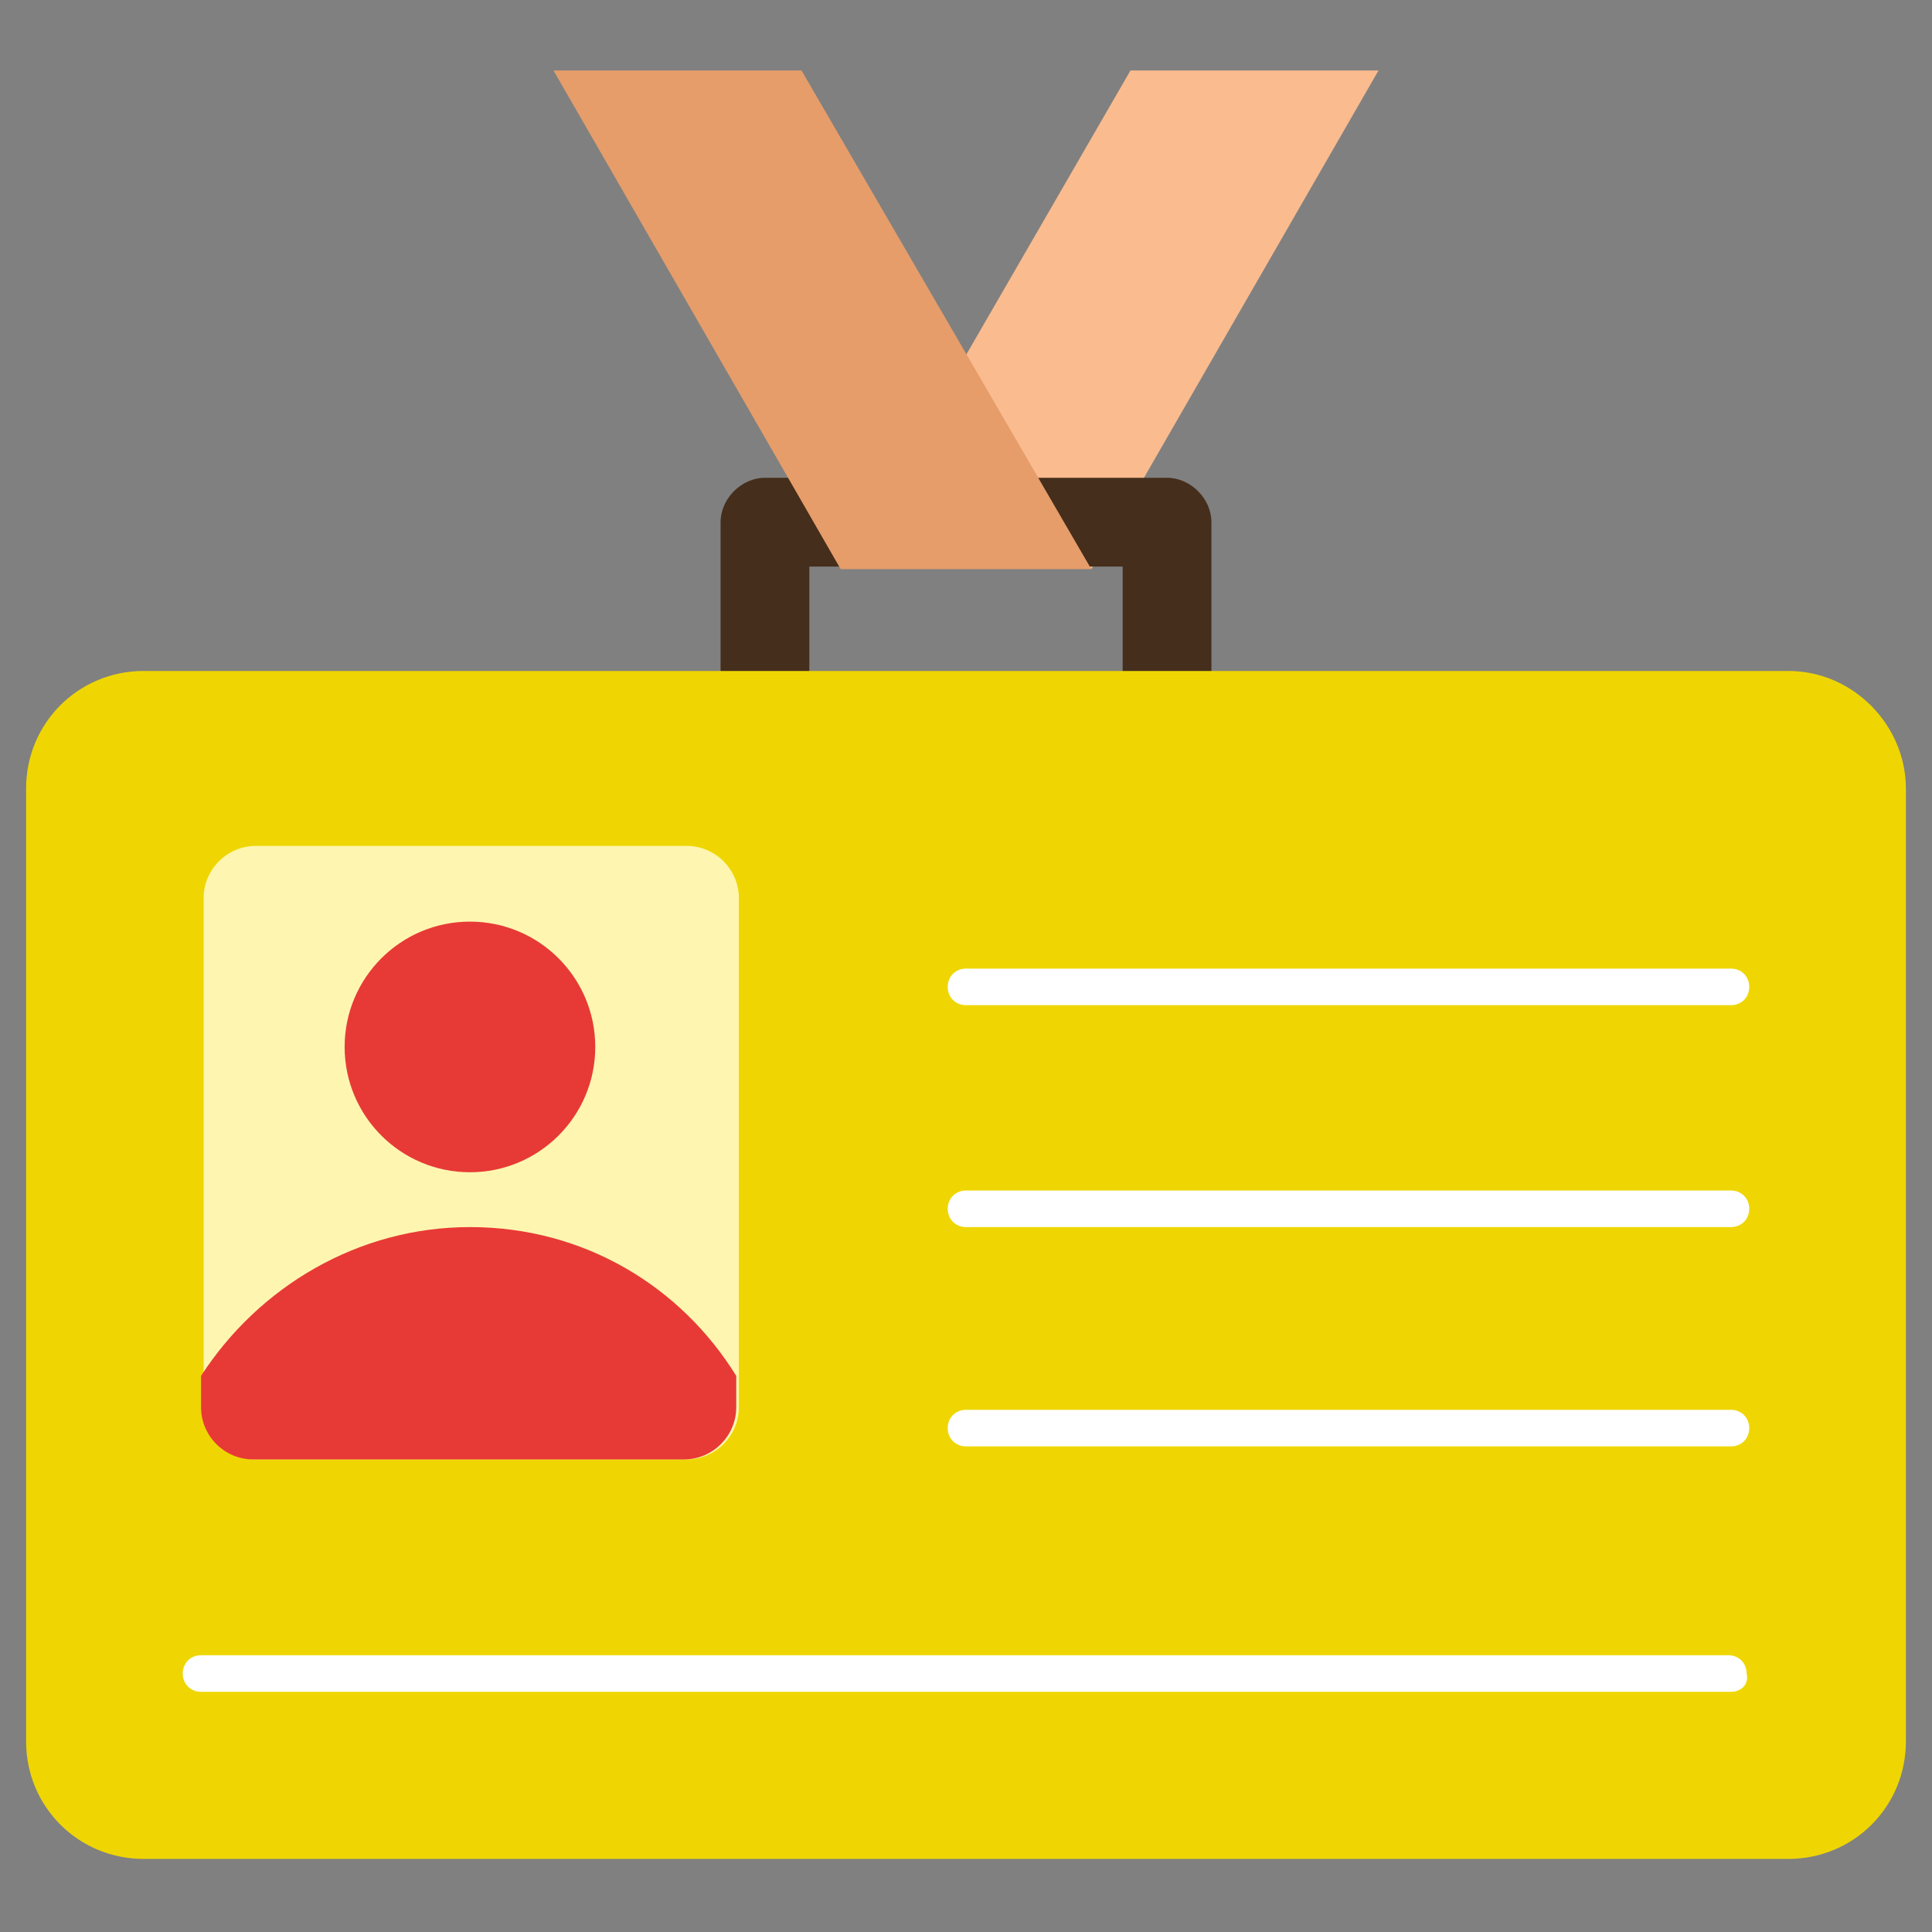
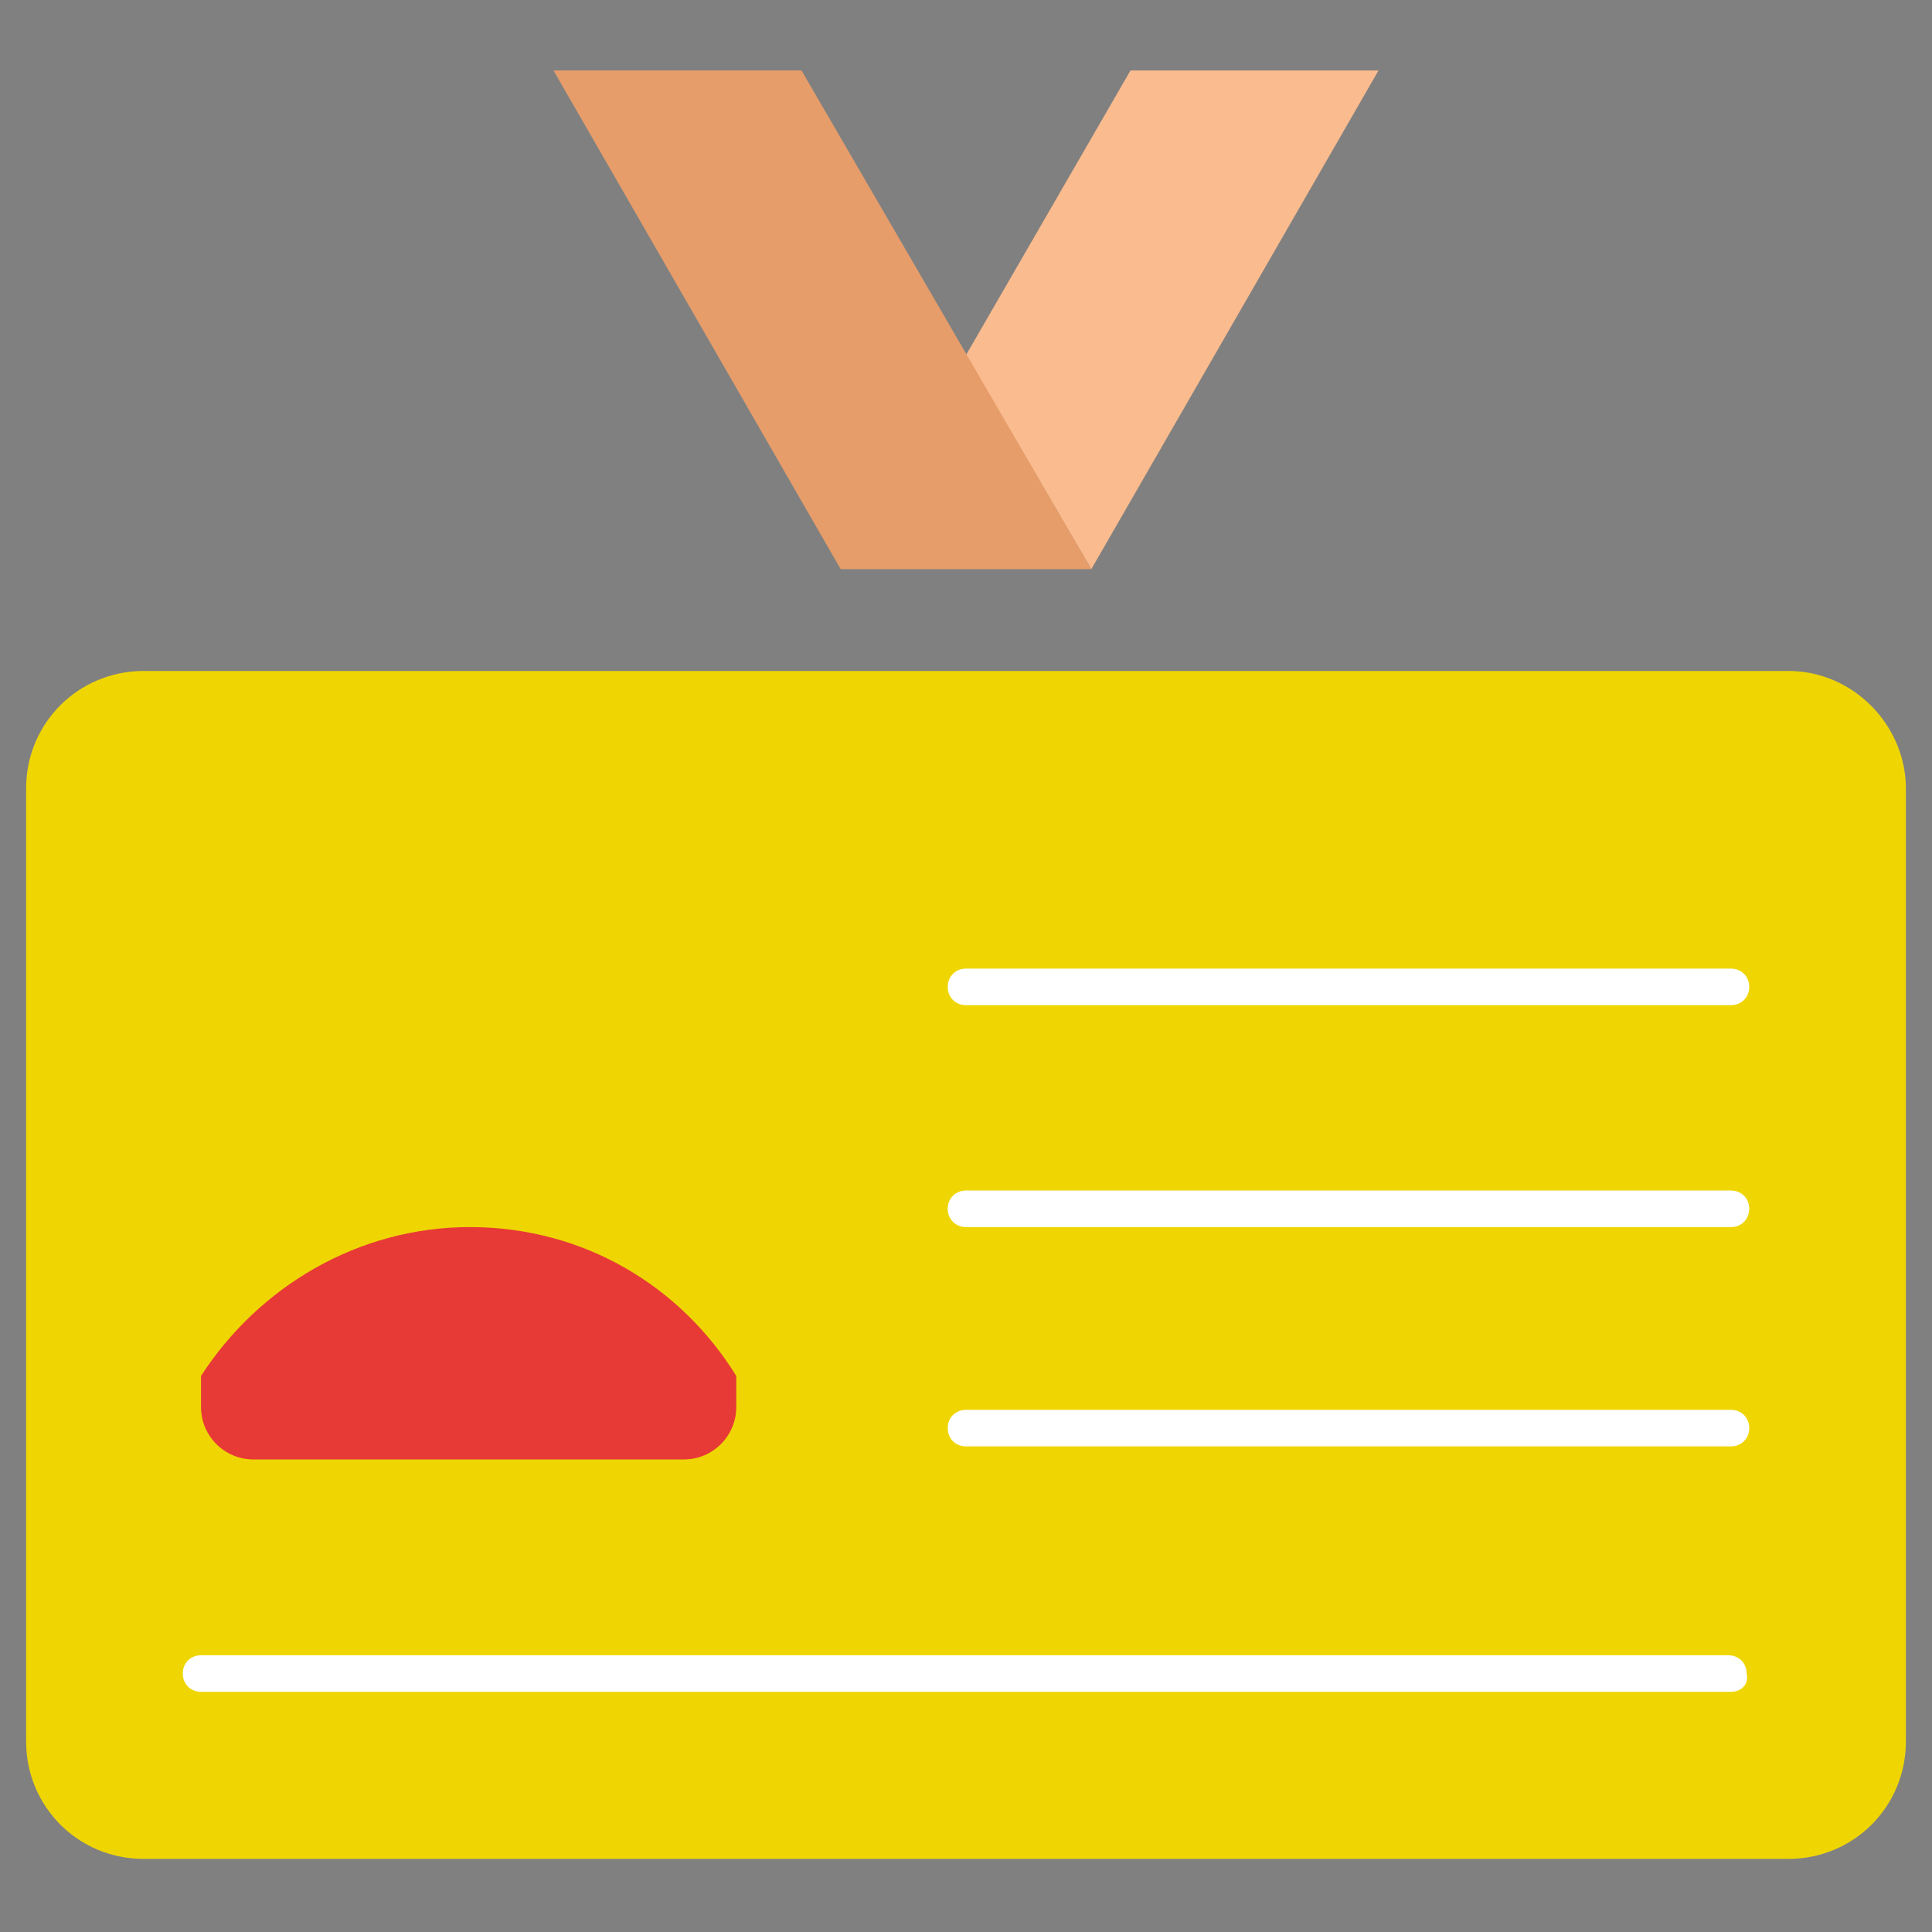
<svg xmlns="http://www.w3.org/2000/svg" version="1.1" id="Layer_1" x="0px" y="0px" viewBox="0 0 74 74" style="enable-background:new 0 0 74 74;" xml:space="preserve">
  <rect x="0" y="0" width="74" height="74" fill="#808080" stroke="none" />
  <style type="text/css">
	.st0{fill:#FABB8E;}
	.st1{fill:#452E1B;}
	.st2{fill:#EFD603;}
	.st3{fill:#FFFFFF;}
	.st4{fill:#FEF6B0;}
	.st5{fill:#E73A36;}
	.st6{fill:#E69D6A;}
</style>
  <g>
    <polygon class="st0" points="43.3,2.7 37,13.6 41.8,21.8 52.8,2.7  " />
  </g>
  <g>
    <g>
-       <path class="st1" d="M44.7,29.5H29.3c-0.9,0-1.7-0.8-1.7-1.7V20c0-0.9,0.8-1.7,1.7-1.7h15.4c0.9,0,1.7,0.8,1.7,1.7v7.9    C46.4,28.8,45.6,29.5,44.7,29.5z M31,26.2h12v-4.5H31V26.2z" />
-     </g>
+       </g>
  </g>
  <g>
    <path class="st2" d="M68.5,25.7h-63c-2.5,0-4.5,2-4.5,4.5v36.5c0,2.5,2,4.5,4.5,4.5h63c2.5,0,4.5-2,4.5-4.5V30.2   C73,27.8,71,25.7,68.5,25.7z" />
  </g>
  <g>
    <g>
      <g>
        <g>
          <path class="st3" d="M66.3,38.5H37c-0.4,0-0.7-0.3-0.7-0.7s0.3-0.7,0.7-0.7h29.3c0.4,0,0.7,0.3,0.7,0.7S66.7,38.5,66.3,38.5z" />
        </g>
      </g>
      <g>
        <g>
          <path class="st3" d="M66.3,47H37c-0.4,0-0.7-0.3-0.7-0.7s0.3-0.7,0.7-0.7h29.3c0.4,0,0.7,0.3,0.7,0.7S66.7,47,66.3,47z" />
        </g>
      </g>
      <g>
        <g>
          <path class="st3" d="M66.3,55.4H37c-0.4,0-0.7-0.3-0.7-0.7S36.6,54,37,54h29.3c0.4,0,0.7,0.3,0.7,0.7      C67,55.1,66.7,55.4,66.3,55.4z" />
        </g>
      </g>
      <g>
        <g>
          <path class="st3" d="M66.3,64.8H7.7c-0.4,0-0.7-0.3-0.7-0.7c0-0.4,0.3-0.7,0.7-0.7h58.5c0.4,0,0.7,0.3,0.7,0.7      C67,64.5,66.7,64.8,66.3,64.8z" />
        </g>
      </g>
    </g>
    <g>
      <g>
-         <path class="st4" d="M28.3,53.9V34.4c0-1.1-0.9-2-2-2H9.8c-1.1,0-2,0.9-2,2v19.5c0,1.1,0.9,2,2,2h16.5     C27.4,55.9,28.3,55,28.3,53.9z" />
-       </g>
+         </g>
      <g>
-         <circle class="st5" cx="18" cy="40.1" r="4.8" />
-       </g>
+         </g>
      <g>
        <path class="st5" d="M18,47c-4.3,0-8.1,2.3-10.3,5.7v1.2c0,1.1,0.9,2,2,2h16.5c1.1,0,2-0.9,2-2v-1.2C26.1,49.3,22.4,47,18,47z" />
      </g>
    </g>
  </g>
  <g>
    <g>
      <polygon class="st6" points="21.2,2.7 32.2,21.8 41.8,21.8 30.7,2.7   " />
    </g>
  </g>
</svg>